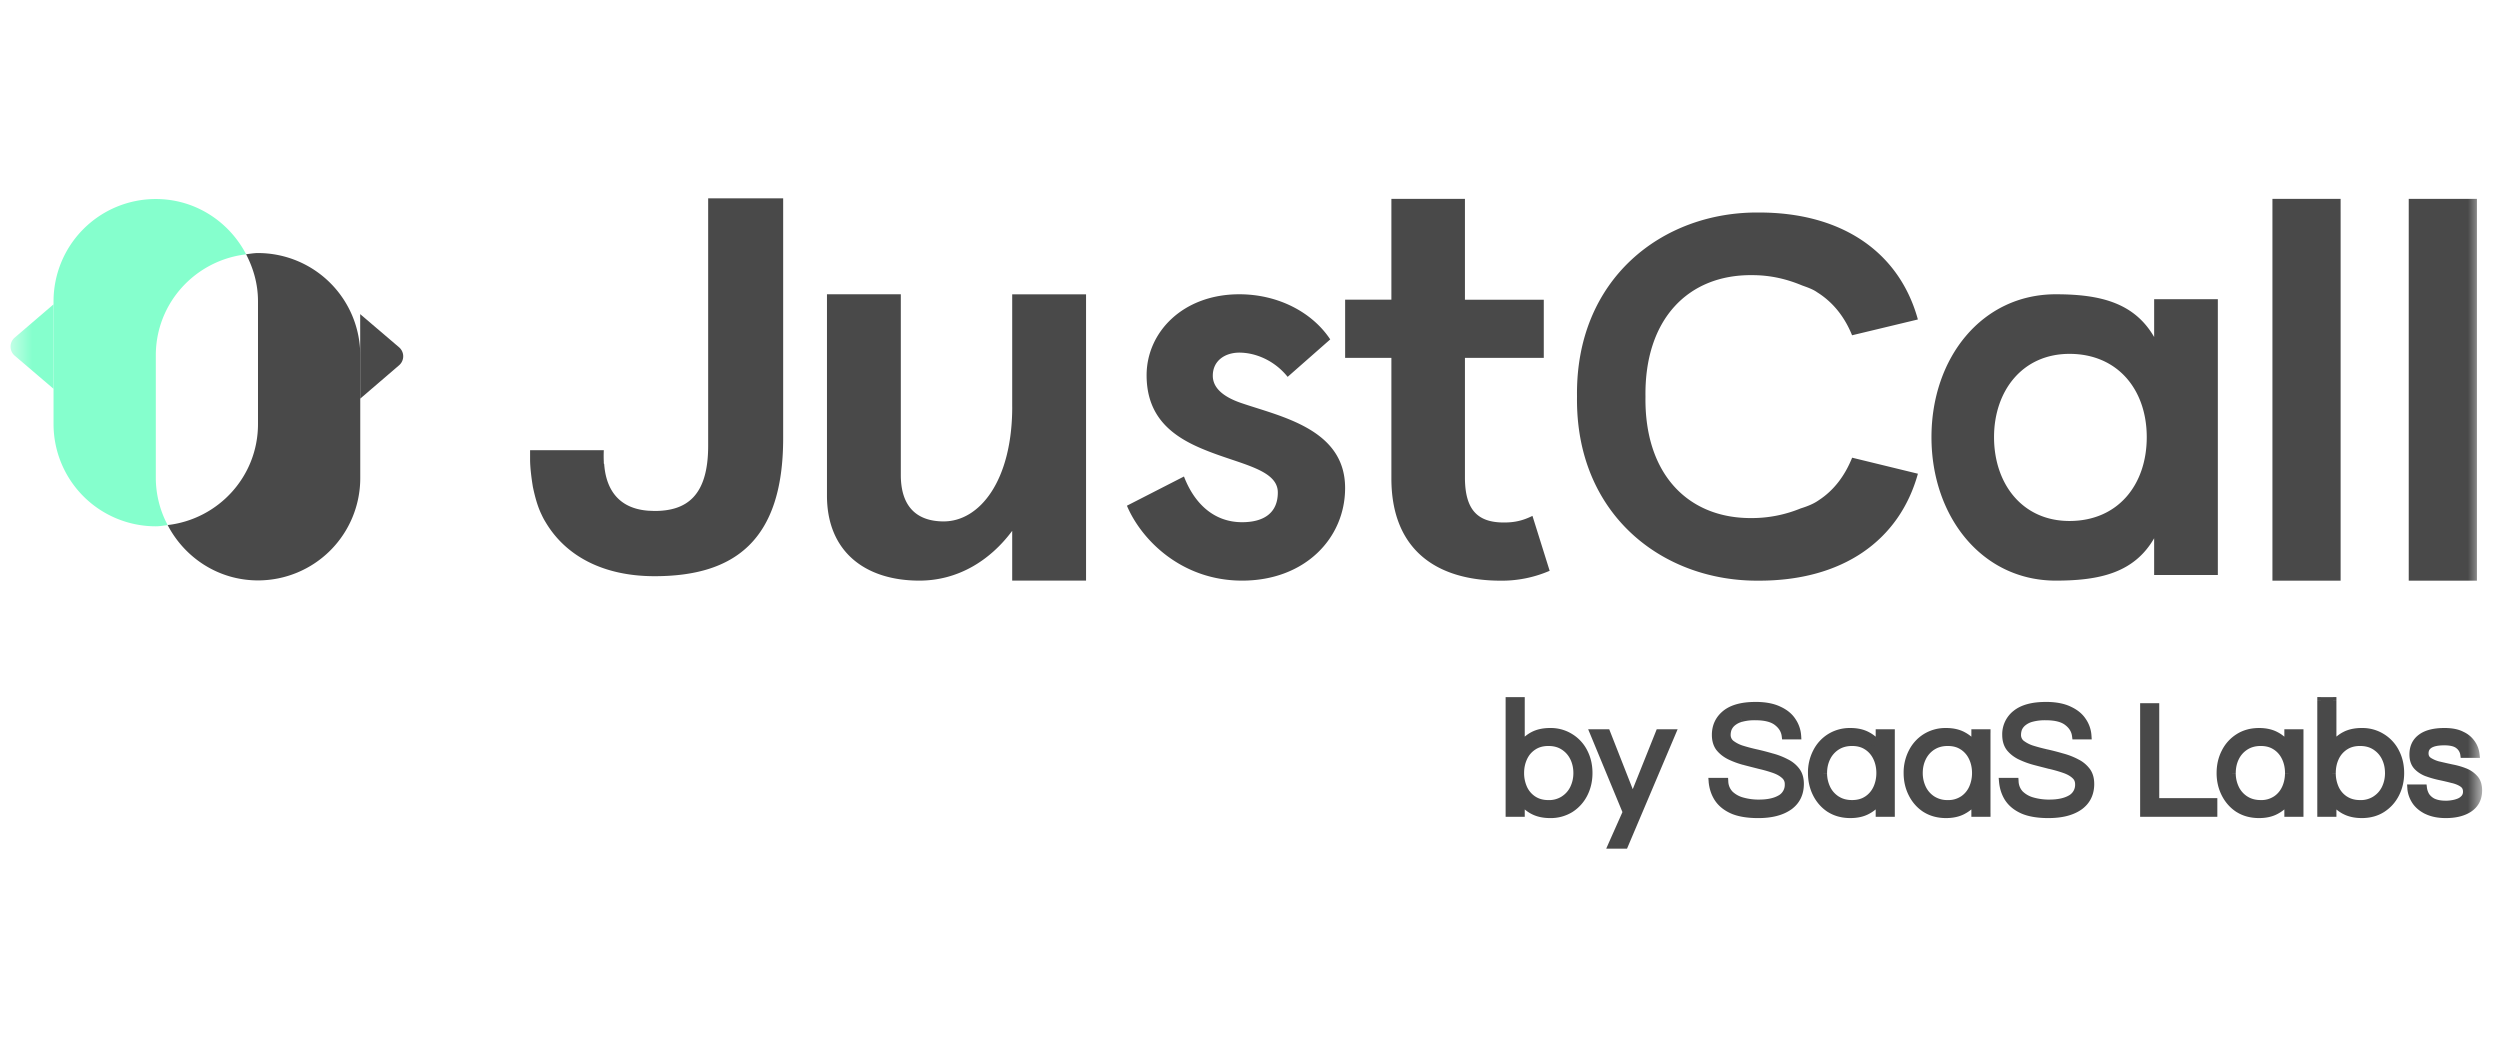
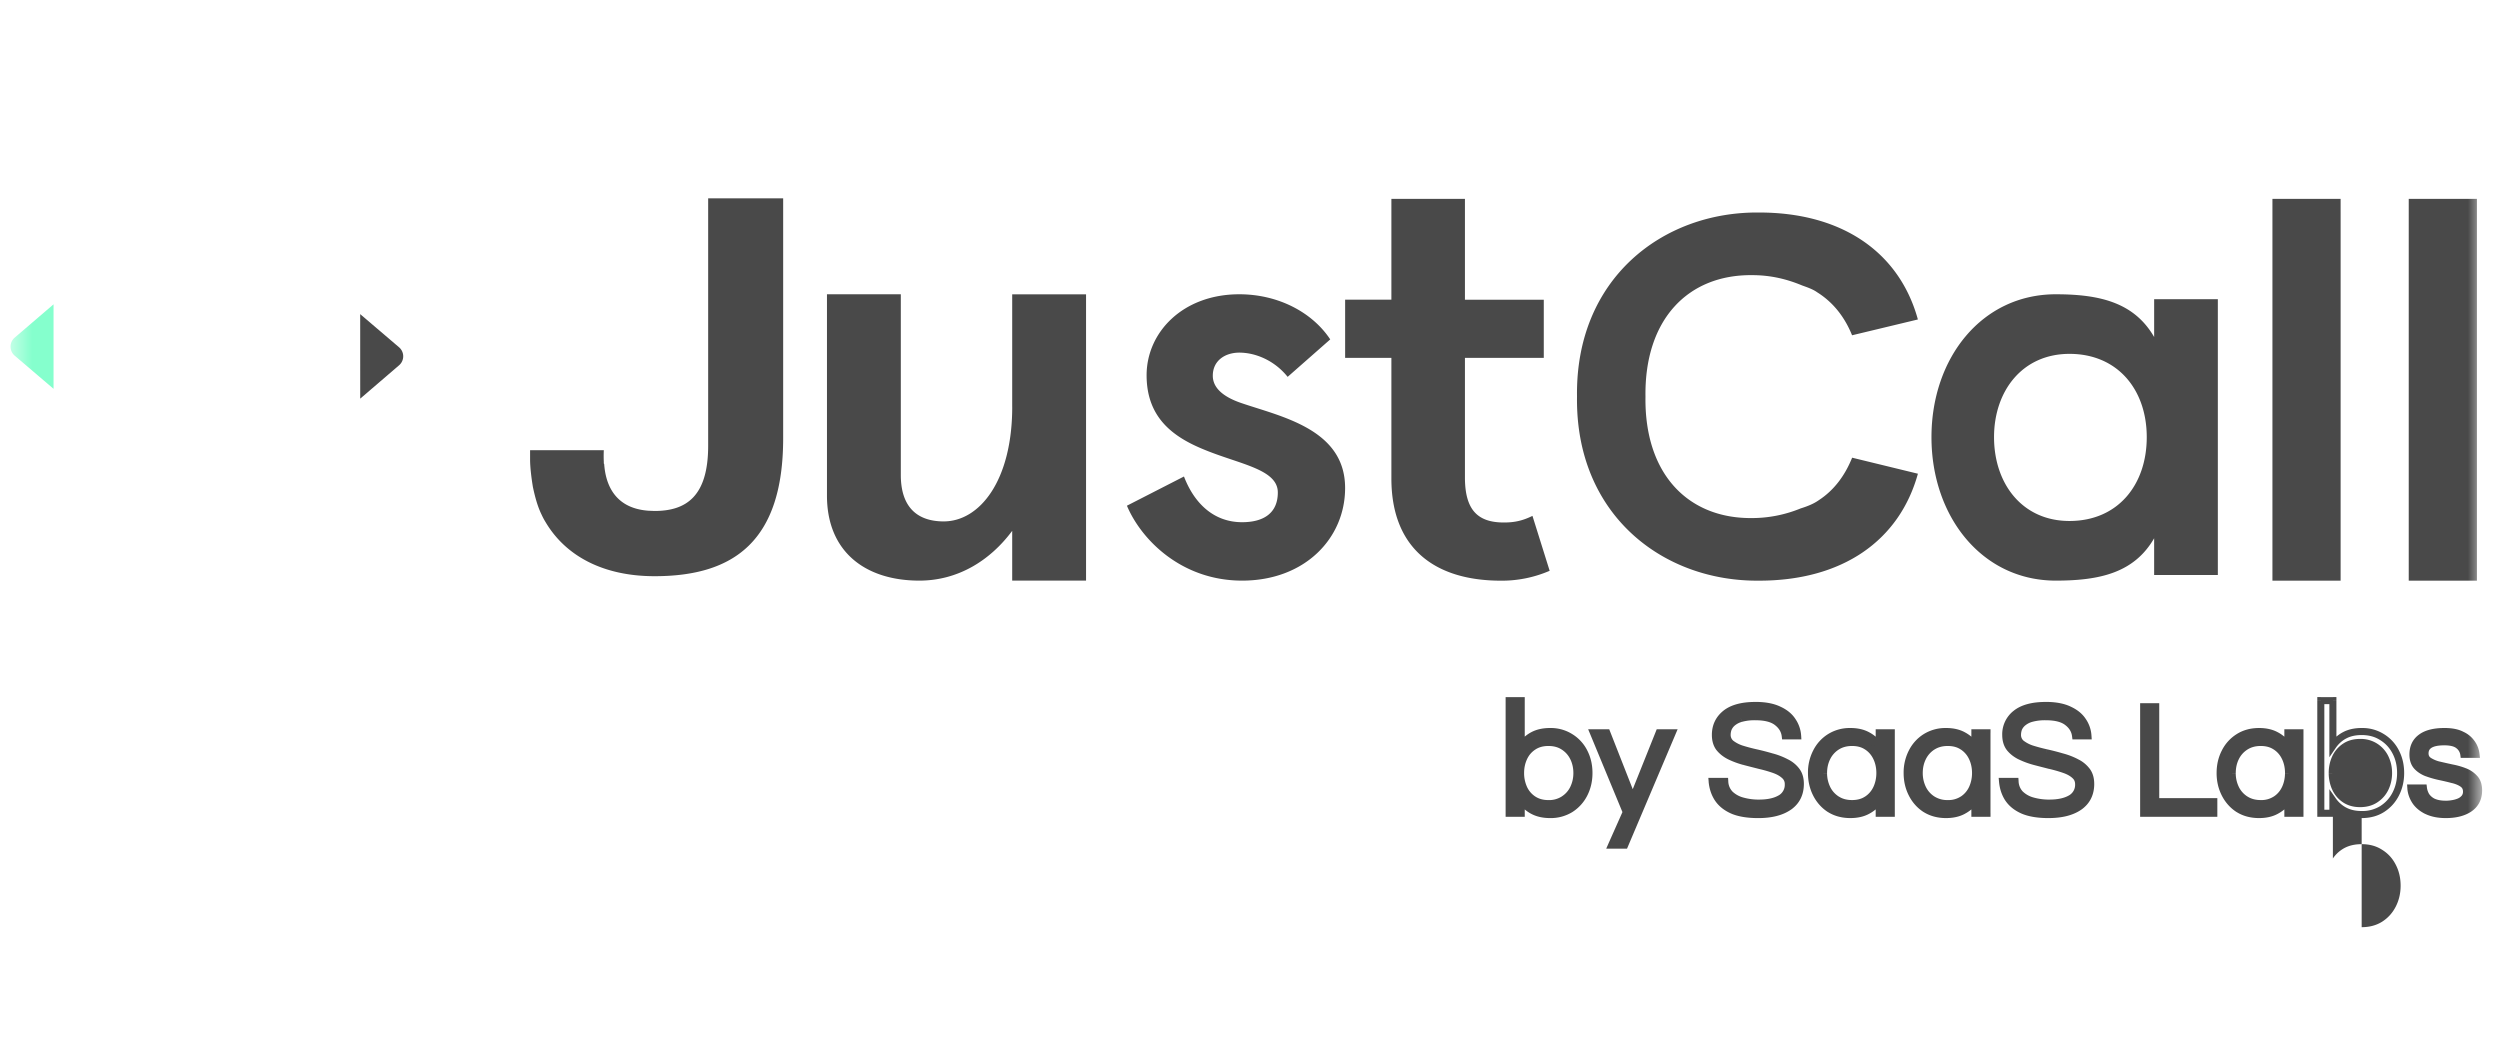
<svg xmlns="http://www.w3.org/2000/svg" fill="none" viewBox="0 0 117 49" class="customer-logo">
  <title>Just Call logo</title>
  <g class="justcall" clip-path="url(#a)">
    <g class="Clip path group">
      <mask id="b" width="117" height="49" x="0" y="0" class="b" maskUnits="userSpaceOnUse" style="mask-type:luminance">
        <g class="clip0_52">
          <path fill="#fff" d="M116.163.5H.495v48h115.668V.5Z" class="logo-fill" />
        </g>
      </mask>
      <g class="Group" mask="url(#b)">
        <path fill="#85FFCD" d="m2.506 14.242-1.82 1.56a.556.556 0 0 0 0 .842l1.82 1.553" class="logo-fill" />
        <path fill="#494949" d="m16.858 18.657 1.819-1.562a.554.554 0 0 0 0-.841l-1.82-1.553" class="logo-fill" />
-         <path fill="#494949" d="M12.074 11.843c-.192 0-.372.035-.558.055.345.662.558 1.4.558 2.197v5.751c0 2.451-1.85 4.45-4.228 4.727.797 1.533 2.383 2.59 4.228 2.59a4.786 4.786 0 0 0 4.786-4.783v-5.752a4.787 4.787 0 0 0-4.786-4.785Z" class="logo-fill" />
-         <path fill="#85FFCD" d="M7.292 22.382V16.63c0-2.45 1.85-4.45 4.228-4.727-.797-1.532-2.383-2.589-4.228-2.589a4.786 4.786 0 0 0-4.786 4.783v5.751a4.784 4.784 0 0 0 4.786 4.783c.19 0 .372-.035.555-.056a4.73 4.73 0 0 1-.555-2.193Z" class="logo-fill" />
-         <path fill="#494949" d="M33.142 9.283v11.58c0 2.365-1.025 3.05-2.51 3.05l-.292-.012c-1.68-.124-2.008-1.387-2.064-2.181-.003-.015-.015-.018-.018-.033v-.077c-.014-.31 0-.54 0-.54h-3.45v.481c.005.319.052.759.132 1.243.098.46.216.904.407 1.293.056.124.12.242.19.355.947 1.594 2.713 2.524 5.098 2.524 3.723 0 6.017-1.653 6.017-6.454V9.283h-3.51Zm14.23 9.754c0 3.48-1.536 5.365-3.207 5.365-1.172 0-2.007-.602-2.007-2.174v-8.456h-3.456v9.423c0 2.643 1.812 3.978 4.322 3.978 1.812 0 3.316-.942 4.347-2.33v2.33h3.456V13.775h-3.456v5.262Zm10.682-.188c-.808-.283-1.295-.696-1.295-1.264 0-.723.593-1.082 1.24-1.082.754 0 1.641.359 2.263 1.134l1.993-1.753c-.834-1.261-2.426-2.112-4.257-2.112-2.639 0-4.337 1.777-4.337 3.789 0 2.01 1.267 2.91 2.748 3.503 1.642.671 3.393.902 3.393 1.984 0 .95-.645 1.391-1.672 1.391-1.32 0-2.237-.875-2.72-2.139l-2.67 1.367c.673 1.599 2.56 3.506 5.39 3.506 2.937 0 4.821-1.983 4.821-4.329.006-2.783-3.04-3.351-4.897-3.995Zm12.335 5.604c-1.166 0-1.83-.513-1.83-2.106v-5.6h3.69v-2.721h-3.69V9.307h-3.442v4.719h-2.165v2.722h2.165v5.65c0 3.21 1.97 4.778 5.132 4.778a5.641 5.641 0 0 0 2.275-.463l-.805-2.57c-.47.233-.86.31-1.33.31Zm11.615-11.576c.896 0 1.653.198 2.34.484.245.088.5.175.7.318.756.473 1.291 1.167 1.633 2.012l3.08-.74c-.868-3.153-3.554-5.005-7.424-5.005-4.526-.05-8.607 3.103-8.529 8.613-.078 5.512 4.003 8.665 8.53 8.616 3.87 0 6.552-1.855 7.424-5.005l-3.078-.75c-.333.825-.835 1.517-1.562 1.99-.24.171-.538.288-.847.384-.72.296-1.491.45-2.27.452-2.986.032-5.047-2.047-4.993-5.684-.05-3.638 2.01-5.717 4.996-5.685Zm14.847 11.505c-2.207 0-3.53-1.739-3.53-3.924 0-2.159 1.323-3.897 3.53-3.897 2.262 0 3.617 1.683 3.617 3.897 0 2.237-1.355 3.924-3.617 3.924Zm3.963-8.61c-.93-1.607-2.528-2-4.603-2-3.458 0-5.818 2.974-5.818 6.689 0 3.71 2.36 6.712 5.818 6.712 2.075 0 3.673-.374 4.603-1.982v1.718h2.981V14.003h-2.981v1.769Zm8.727-6.465h-3.191v17.869h3.191V9.307Zm6.379 0h-3.191v17.869h3.191V9.307ZM72.54 38.121c-.31 0-.58-.06-.804-.181a1.563 1.563 0 0 1-.543-.482v.603h-.564V32.79h.564v2.116c.14-.206.32-.37.543-.49.225-.12.494-.18.805-.18.367 0 .686.087.956.263.276.17.49.404.64.7.15.291.226.618.226.98 0 .356-.075.682-.226.978-.15.296-.364.532-.64.708-.27.17-.59.256-.956.256Zm-.074-.512a1.26 1.26 0 0 0 1.175-.715c.105-.221.158-.46.158-.716 0-.26-.053-.5-.158-.715a1.26 1.26 0 0 0-1.174-.715 1.25 1.25 0 0 0-.71.195c-.195.13-.343.304-.443.52-.1.216-.15.454-.15.715 0 .256.05.495.15.715.1.216.248.39.444.52s.43.196.708.196Zm2.959 1.942.685-1.543-1.536-3.712h.624l1.213 3.087 1.235-3.087h.617l-2.228 5.255h-.61Zm6.859-1.43c-.492 0-.891-.066-1.197-.196a1.555 1.555 0 0 1-.693-.557 1.726 1.726 0 0 1-.264-.798h.588a.894.894 0 0 0 .24.587c.146.145.336.254.573.324.24.07.504.105.79.105.422 0 .755-.073 1-.218a.73.73 0 0 0 .37-.663.523.523 0 0 0-.188-.421 1.382 1.382 0 0 0-.49-.272 6.218 6.218 0 0 0-.662-.188c-.24-.06-.484-.123-.73-.188a3.756 3.756 0 0 1-.67-.248 1.454 1.454 0 0 1-.49-.384.991.991 0 0 1-.18-.61c0-.407.155-.738.467-.994.316-.256.785-.384 1.407-.384.442 0 .806.068 1.092.203.286.13.5.304.64.52.146.215.226.449.242.7h-.58a.921.921 0 0 0-.377-.633c-.22-.175-.56-.263-1.017-.263-.28 0-.51.027-.684.083-.15.04-.29.116-.407.218a.707.707 0 0 0-.188.271.886.886 0 0 0-.046.271c0 .166.06.301.18.407.127.1.29.185.49.256.206.065.432.125.678.18.246.056.49.118.73.189.246.065.47.15.67.256.206.1.37.23.49.391.126.16.188.367.188.618 0 .461-.175.818-.527 1.069-.351.246-.833.369-1.445.369Zm4.316 0a1.8 1.8 0 0 1-.964-.256 1.8 1.8 0 0 1-.633-.708 2.136 2.136 0 0 1-.226-.979c0-.361.076-.688.226-.979a1.736 1.736 0 0 1 1.597-.963c.31 0 .577.06.798.18.226.12.409.284.55.49v-.61h.564v3.765h-.564v-.603c-.141.2-.324.362-.55.482a1.65 1.65 0 0 1-.798.181Zm.075-.512c.28 0 .517-.066.708-.196a1.24 1.24 0 0 0 .444-.52c.1-.22.15-.459.15-.715 0-.26-.05-.5-.15-.715-.1-.216-.248-.39-.444-.52-.19-.13-.427-.195-.708-.195a1.29 1.29 0 0 0-.716.195c-.2.13-.353.304-.46.52a1.604 1.604 0 0 0-.157.715c0 .256.053.495.158.715.106.216.26.39.46.52s.439.196.715.196Zm4.402.512a1.8 1.8 0 0 1-.963-.256 1.8 1.8 0 0 1-.633-.708 2.127 2.127 0 0 1-.225-.979c0-.361.075-.688.225-.979.15-.296.362-.53.633-.7a1.76 1.76 0 0 1 .963-.263c.312 0 .578.06.8.18.225.12.408.284.548.49v-.61h.565v3.765h-.565v-.603c-.14.2-.323.362-.55.482-.22.12-.486.181-.798.181Zm.076-.512c.28 0 .517-.066.707-.196.196-.13.345-.304.445-.52.1-.22.15-.459.15-.715 0-.26-.05-.5-.15-.715-.1-.216-.25-.39-.445-.52a1.222 1.222 0 0 0-.707-.195c-.276 0-.514.065-.715.195-.201.13-.354.304-.46.52a1.602 1.602 0 0 0-.158.715c0 .256.053.495.159.715.105.216.258.39.459.52.2.13.44.196.715.196Zm4.72.512c-.493 0-.892-.066-1.2-.196a1.554 1.554 0 0 1-.691-.557 1.734 1.734 0 0 1-.264-.798h.587a.899.899 0 0 0 .242.587c.145.145.336.254.572.324.24.07.504.105.79.105.422 0 .756-.073 1.002-.218a.729.729 0 0 0 .369-.663.524.524 0 0 0-.188-.421 1.399 1.399 0 0 0-.49-.272 6.2 6.2 0 0 0-.662-.188c-.244-.06-.487-.123-.73-.188a3.756 3.756 0 0 1-.67-.248 1.445 1.445 0 0 1-.49-.384.986.986 0 0 1-.181-.61c0-.407.156-.738.467-.994.316-.256.785-.384 1.408-.384.442 0 .805.068 1.092.203.286.13.499.304.64.52.145.215.225.449.24.7h-.58a.919.919 0 0 0-.376-.633c-.22-.175-.56-.263-1.016-.263-.281 0-.51.027-.686.083-.15.041-.289.116-.406.218a.723.723 0 0 0-.188.271.905.905 0 0 0-.045.271c0 .166.06.301.18.407.126.1.29.185.49.256.206.065.43.125.677.18.246.056.49.118.73.189.247.065.47.15.67.256.207.1.37.23.49.391.126.16.189.367.189.618 0 .461-.176.818-.528 1.069-.351.246-.832.369-1.444.369Zm4.45-.06v-4.985h.564v4.442h2.718v.543h-3.282Zm5.402.06a1.8 1.8 0 0 1-.964-.256 1.798 1.798 0 0 1-.633-.708 2.132 2.132 0 0 1-.226-.979c0-.361.076-.688.226-.979.151-.296.362-.53.633-.7a1.76 1.76 0 0 1 .964-.263c.311 0 .577.06.798.18.226.12.409.284.55.49v-.61h.564v3.765h-.564v-.603c-.141.2-.324.362-.55.482a1.65 1.65 0 0 1-.798.181Zm.075-.512c.281 0 .517-.066.708-.196.194-.128.348-.308.444-.52.1-.22.151-.459.151-.715 0-.26-.051-.5-.151-.715a1.245 1.245 0 0 0-.444-.52 1.228 1.228 0 0 0-.708-.195 1.289 1.289 0 0 0-.716.195c-.2.13-.353.304-.459.52a1.608 1.608 0 0 0-.158.715c0 .256.053.495.158.715.106.216.259.39.459.52.201.13.44.196.716.196Zm4.726.512c-.311 0-.579-.06-.805-.181a1.557 1.557 0 0 1-.542-.482v.603h-.565V32.79h.565v2.116c.14-.206.321-.37.542-.49.226-.12.494-.18.805-.18.367 0 .686.087.957.263.276.17.489.404.639.7.151.291.227.618.227.98 0 .356-.076.682-.227.978-.15.296-.363.532-.639.708-.271.17-.59.256-.957.256Zm-.075-.512a1.262 1.262 0 0 0 1.175-.715c.105-.221.158-.46.158-.716 0-.26-.053-.5-.158-.715a1.266 1.266 0 0 0-1.175-.715c-.276 0-.512.065-.708.195a1.248 1.248 0 0 0-.444.52c-.1.216-.15.454-.15.715 0 .256.05.495.15.715.101.216.249.39.444.52.196.13.432.196.708.196Zm4.011.512c-.346 0-.64-.058-.881-.173a1.364 1.364 0 0 1-.542-.452 1.267 1.267 0 0 1-.211-.618h.587a.94.94 0 0 0 .129.37c.075.115.188.21.339.285.15.07.346.106.587.106.075 0 .168-.008.278-.023.111-.015.216-.042.317-.083.105-.04.193-.1.263-.18a.457.457 0 0 0 .106-.309.412.412 0 0 0-.181-.361 1.339 1.339 0 0 0-.467-.196c-.191-.05-.394-.098-.61-.143a4.369 4.369 0 0 1-.602-.173 1.241 1.241 0 0 1-.467-.31c-.121-.135-.181-.318-.181-.549 0-.341.123-.605.369-.79.251-.191.62-.286 1.107-.286.331 0 .6.052.806.158a1.135 1.135 0 0 1 .67.911h-.573a.629.629 0 0 0-.24-.414c-.136-.116-.362-.174-.678-.174-.597 0-.896.181-.896.543 0 .15.06.266.181.346.12.08.276.146.466.196.191.045.392.09.603.135.216.04.419.098.609.173.192.076.347.184.468.324.12.136.18.321.18.557 0 .367-.141.648-.421.844-.276.19-.648.286-1.115.286Z" class="logo-fill" />
+         <path fill="#494949" d="M33.142 9.283v11.58c0 2.365-1.025 3.05-2.51 3.05l-.292-.012c-1.68-.124-2.008-1.387-2.064-2.181-.003-.015-.015-.018-.018-.033v-.077c-.014-.31 0-.54 0-.54h-3.45v.481c.005.319.052.759.132 1.243.098.46.216.904.407 1.293.056.124.12.242.19.355.947 1.594 2.713 2.524 5.098 2.524 3.723 0 6.017-1.653 6.017-6.454V9.283h-3.51Zm14.23 9.754c0 3.48-1.536 5.365-3.207 5.365-1.172 0-2.007-.602-2.007-2.174v-8.456h-3.456v9.423c0 2.643 1.812 3.978 4.322 3.978 1.812 0 3.316-.942 4.347-2.33v2.33h3.456V13.775h-3.456v5.262Zm10.682-.188c-.808-.283-1.295-.696-1.295-1.264 0-.723.593-1.082 1.24-1.082.754 0 1.641.359 2.263 1.134l1.993-1.753c-.834-1.261-2.426-2.112-4.257-2.112-2.639 0-4.337 1.777-4.337 3.789 0 2.01 1.267 2.91 2.748 3.503 1.642.671 3.393.902 3.393 1.984 0 .95-.645 1.391-1.672 1.391-1.32 0-2.237-.875-2.72-2.139l-2.67 1.367c.673 1.599 2.56 3.506 5.39 3.506 2.937 0 4.821-1.983 4.821-4.329.006-2.783-3.04-3.351-4.897-3.995Zm12.335 5.604c-1.166 0-1.83-.513-1.83-2.106v-5.6h3.69v-2.721h-3.69V9.307h-3.442v4.719h-2.165v2.722h2.165v5.65c0 3.21 1.97 4.778 5.132 4.778a5.641 5.641 0 0 0 2.275-.463l-.805-2.57c-.47.233-.86.31-1.33.31Zm11.615-11.576c.896 0 1.653.198 2.34.484.245.088.5.175.7.318.756.473 1.291 1.167 1.633 2.012l3.08-.74c-.868-3.153-3.554-5.005-7.424-5.005-4.526-.05-8.607 3.103-8.529 8.613-.078 5.512 4.003 8.665 8.53 8.616 3.87 0 6.552-1.855 7.424-5.005l-3.078-.75c-.333.825-.835 1.517-1.562 1.99-.24.171-.538.288-.847.384-.72.296-1.491.45-2.27.452-2.986.032-5.047-2.047-4.993-5.684-.05-3.638 2.01-5.717 4.996-5.685Zm14.847 11.505c-2.207 0-3.53-1.739-3.53-3.924 0-2.159 1.323-3.897 3.53-3.897 2.262 0 3.617 1.683 3.617 3.897 0 2.237-1.355 3.924-3.617 3.924Zm3.963-8.61c-.93-1.607-2.528-2-4.603-2-3.458 0-5.818 2.974-5.818 6.689 0 3.71 2.36 6.712 5.818 6.712 2.075 0 3.673-.374 4.603-1.982v1.718h2.981V14.003h-2.981v1.769Zm8.727-6.465h-3.191v17.869h3.191V9.307Zm6.379 0h-3.191v17.869h3.191V9.307ZM72.54 38.121c-.31 0-.58-.06-.804-.181a1.563 1.563 0 0 1-.543-.482v.603h-.564V32.79h.564v2.116c.14-.206.32-.37.543-.49.225-.12.494-.18.805-.18.367 0 .686.087.956.263.276.17.49.404.64.7.15.291.226.618.226.98 0 .356-.075.682-.226.978-.15.296-.364.532-.64.708-.27.17-.59.256-.956.256Zm-.074-.512a1.26 1.26 0 0 0 1.175-.715c.105-.221.158-.46.158-.716 0-.26-.053-.5-.158-.715a1.26 1.26 0 0 0-1.174-.715 1.25 1.25 0 0 0-.71.195c-.195.13-.343.304-.443.52-.1.216-.15.454-.15.715 0 .256.05.495.15.715.1.216.248.39.444.52s.43.196.708.196Zm2.959 1.942.685-1.543-1.536-3.712h.624l1.213 3.087 1.235-3.087h.617l-2.228 5.255h-.61Zm6.859-1.43c-.492 0-.891-.066-1.197-.196a1.555 1.555 0 0 1-.693-.557 1.726 1.726 0 0 1-.264-.798h.588a.894.894 0 0 0 .24.587c.146.145.336.254.573.324.24.07.504.105.79.105.422 0 .755-.073 1-.218a.73.73 0 0 0 .37-.663.523.523 0 0 0-.188-.421 1.382 1.382 0 0 0-.49-.272 6.218 6.218 0 0 0-.662-.188c-.24-.06-.484-.123-.73-.188a3.756 3.756 0 0 1-.67-.248 1.454 1.454 0 0 1-.49-.384.991.991 0 0 1-.18-.61c0-.407.155-.738.467-.994.316-.256.785-.384 1.407-.384.442 0 .806.068 1.092.203.286.13.5.304.64.52.146.215.226.449.242.7h-.58a.921.921 0 0 0-.377-.633c-.22-.175-.56-.263-1.017-.263-.28 0-.51.027-.684.083-.15.04-.29.116-.407.218a.707.707 0 0 0-.188.271.886.886 0 0 0-.046.271c0 .166.06.301.18.407.127.1.29.185.49.256.206.065.432.125.678.18.246.056.49.118.73.189.246.065.47.15.67.256.206.1.37.23.49.391.126.16.188.367.188.618 0 .461-.175.818-.527 1.069-.351.246-.833.369-1.445.369Zm4.316 0a1.8 1.8 0 0 1-.964-.256 1.8 1.8 0 0 1-.633-.708 2.136 2.136 0 0 1-.226-.979c0-.361.076-.688.226-.979a1.736 1.736 0 0 1 1.597-.963c.31 0 .577.06.798.18.226.12.409.284.55.49v-.61h.564v3.765h-.564v-.603c-.141.2-.324.362-.55.482a1.65 1.65 0 0 1-.798.181Zm.075-.512c.28 0 .517-.066.708-.196a1.24 1.24 0 0 0 .444-.52c.1-.22.15-.459.15-.715 0-.26-.05-.5-.15-.715-.1-.216-.248-.39-.444-.52-.19-.13-.427-.195-.708-.195a1.29 1.29 0 0 0-.716.195c-.2.13-.353.304-.46.52a1.604 1.604 0 0 0-.157.715c0 .256.053.495.158.715.106.216.26.39.46.52s.439.196.715.196Zm4.402.512a1.8 1.8 0 0 1-.963-.256 1.8 1.8 0 0 1-.633-.708 2.127 2.127 0 0 1-.225-.979c0-.361.075-.688.225-.979.15-.296.362-.53.633-.7a1.76 1.76 0 0 1 .963-.263c.312 0 .578.06.8.18.225.12.408.284.548.49v-.61h.565v3.765h-.565v-.603c-.14.2-.323.362-.55.482-.22.12-.486.181-.798.181Zm.076-.512c.28 0 .517-.066.707-.196.196-.13.345-.304.445-.52.1-.22.15-.459.15-.715 0-.26-.05-.5-.15-.715-.1-.216-.25-.39-.445-.52a1.222 1.222 0 0 0-.707-.195c-.276 0-.514.065-.715.195-.201.13-.354.304-.46.52a1.602 1.602 0 0 0-.158.715c0 .256.053.495.159.715.105.216.258.39.459.52.2.13.44.196.715.196Zm4.72.512c-.493 0-.892-.066-1.2-.196a1.554 1.554 0 0 1-.691-.557 1.734 1.734 0 0 1-.264-.798h.587a.899.899 0 0 0 .242.587c.145.145.336.254.572.324.24.07.504.105.79.105.422 0 .756-.073 1.002-.218a.729.729 0 0 0 .369-.663.524.524 0 0 0-.188-.421 1.399 1.399 0 0 0-.49-.272 6.2 6.2 0 0 0-.662-.188c-.244-.06-.487-.123-.73-.188a3.756 3.756 0 0 1-.67-.248 1.445 1.445 0 0 1-.49-.384.986.986 0 0 1-.181-.61c0-.407.156-.738.467-.994.316-.256.785-.384 1.408-.384.442 0 .805.068 1.092.203.286.13.499.304.64.52.145.215.225.449.24.7h-.58a.919.919 0 0 0-.376-.633c-.22-.175-.56-.263-1.016-.263-.281 0-.51.027-.686.083-.15.041-.289.116-.406.218a.723.723 0 0 0-.188.271.905.905 0 0 0-.045.271c0 .166.06.301.18.407.126.1.29.185.49.256.206.065.43.125.677.18.246.056.49.118.73.189.247.065.47.15.67.256.207.1.37.23.49.391.126.16.189.367.189.618 0 .461-.176.818-.528 1.069-.351.246-.832.369-1.444.369Zm4.45-.06v-4.985h.564v4.442h2.718v.543h-3.282Zm5.402.06a1.8 1.8 0 0 1-.964-.256 1.798 1.798 0 0 1-.633-.708 2.132 2.132 0 0 1-.226-.979c0-.361.076-.688.226-.979.151-.296.362-.53.633-.7a1.76 1.76 0 0 1 .964-.263c.311 0 .577.06.798.18.226.12.409.284.55.49v-.61h.564v3.765h-.564v-.603c-.141.2-.324.362-.55.482a1.65 1.65 0 0 1-.798.181Zm.075-.512c.281 0 .517-.066.708-.196.194-.128.348-.308.444-.52.1-.22.151-.459.151-.715 0-.26-.051-.5-.151-.715a1.245 1.245 0 0 0-.444-.52 1.228 1.228 0 0 0-.708-.195 1.289 1.289 0 0 0-.716.195c-.2.13-.353.304-.459.52a1.608 1.608 0 0 0-.158.715c0 .256.053.495.158.715.106.216.259.39.459.52.201.13.44.196.716.196Zm4.726.512c-.311 0-.579-.06-.805-.181a1.557 1.557 0 0 1-.542-.482v.603h-.565h.565v2.116c.14-.206.321-.37.542-.49.226-.12.494-.18.805-.18.367 0 .686.087.957.263.276.17.489.404.639.7.151.291.227.618.227.98 0 .356-.076.682-.227.978-.15.296-.363.532-.639.708-.271.17-.59.256-.957.256Zm-.075-.512a1.262 1.262 0 0 0 1.175-.715c.105-.221.158-.46.158-.716 0-.26-.053-.5-.158-.715a1.266 1.266 0 0 0-1.175-.715c-.276 0-.512.065-.708.195a1.248 1.248 0 0 0-.444.52c-.1.216-.15.454-.15.715 0 .256.05.495.15.715.101.216.249.39.444.52.196.13.432.196.708.196Zm4.011.512c-.346 0-.64-.058-.881-.173a1.364 1.364 0 0 1-.542-.452 1.267 1.267 0 0 1-.211-.618h.587a.94.94 0 0 0 .129.37c.075.115.188.21.339.285.15.07.346.106.587.106.075 0 .168-.008.278-.023.111-.015.216-.042.317-.083.105-.04.193-.1.263-.18a.457.457 0 0 0 .106-.309.412.412 0 0 0-.181-.361 1.339 1.339 0 0 0-.467-.196c-.191-.05-.394-.098-.61-.143a4.369 4.369 0 0 1-.602-.173 1.241 1.241 0 0 1-.467-.31c-.121-.135-.181-.318-.181-.549 0-.341.123-.605.369-.79.251-.191.62-.286 1.107-.286.331 0 .6.052.806.158a1.135 1.135 0 0 1 .67.911h-.573a.629.629 0 0 0-.24-.414c-.136-.116-.362-.174-.678-.174-.597 0-.896.181-.896.543 0 .15.06.266.181.346.12.08.276.146.466.196.191.045.392.09.603.135.216.04.419.098.609.173.192.076.347.184.468.324.12.136.18.321.18.557 0 .367-.141.648-.421.844-.276.19-.648.286-1.115.286Z" class="logo-fill" />
        <path fill="#494949" d="m71.736 37.94-.08.145h.002l.078-.145Zm-.543-.482.136-.095-.3-.43v.525h.164Zm0 .603v.165h.165v-.165h-.165Zm-.564 0h-.166v.165h.166v-.165Zm0-5.271v-.165h-.166v.165h.166Zm.564 0h.165v-.165h-.165v.165Zm0 2.116h-.165v.535l.302-.442-.137-.093Zm.543-.49-.078-.146-.002.001.08.145Zm1.76.083-.09.139.004.002.087-.141Zm-.315 2.914-.09-.139-.002.002.092.137Zm0-2.47-.092.138h.002l.09-.138Zm-.64 3.013c-.29 0-.53-.056-.727-.162l-.156.291c.254.136.55.201.883.201v-.33Zm-.727-.162a1.402 1.402 0 0 1-.485-.431l-.271.19c.156.222.356.4.598.532l.158-.291Zm-.785-.336-.001.603h.33v-.603h-.33Zm.164.437h-.564v.331h.564v-.331Zm-.4.166V32.79h-.33v5.27l.33.001Zm-.164-5.106h.564v-.33h-.564v.33Zm.4-.165-.001 2.116h.33V32.79h-.33Zm.3 2.209c.128-.184.287-.33.485-.438l-.158-.29c-.24.13-.446.315-.6.541l.274.187Zm.485-.438c.197-.105.437-.16.727-.16v-.33c-.332 0-.63.063-.883.199l.156.291Zm.727-.16c.34 0 .626.08.866.237l.18-.278a1.884 1.884 0 0 0-1.046-.289v.33Zm.869.239c.25.154.442.364.58.634l.295-.15c-.158-.315-.4-.58-.7-.765l-.175.281Zm.58.635c.138.266.208.565.208.903h.33c0-.385-.08-.738-.244-1.055l-.293.152Zm.208.903c0 .333-.07.633-.208.904l.295.15c.163-.321.243-.673.243-1.054h-.33Zm-.208.904c-.137.27-.33.484-.581.643l.176.28c.3-.19.541-.457.7-.773l-.295-.15Zm-.581.643a1.592 1.592 0 0 1-.868.231v.33c.368.008.73-.09 1.044-.281l-.176-.28Zm-.943.05c.307 0 .58-.073.807-.224l-.184-.275a1.096 1.096 0 0 1-.623.168v.331Zm.805-.223c.226-.147.4-.343.518-.586l-.297-.145c-.092.189-.226.34-.401.453l.18.278Zm.519-.587c.116-.244.174-.507.174-.787h-.33c0 .233-.048.447-.143.644l.299.143Zm.174-.787a1.78 1.78 0 0 0-.175-.788l-.297.145c.093.192.142.405.142.643h.33Zm-.175-.788a1.44 1.44 0 0 0-.518-.585l-.18.276c.175.114.309.265.4.454l.298-.145Zm-.516-.584a1.426 1.426 0 0 0-.807-.224v.33c.254 0 .46.06.623.169l.184-.275Zm-.807-.224a1.41 1.41 0 0 0-.8.224l.184.275c.164-.11.366-.169.616-.169v-.33Zm-.8.224a1.41 1.41 0 0 0-.502.587l.3.14c.087-.19.215-.339.386-.452l-.184-.275Zm-.502.587a1.84 1.84 0 0 0-.166.785h.33c0-.24.047-.453.136-.645l-.3-.14Zm-.166.785c0 .279.056.54.166.784l.3-.137a1.545 1.545 0 0 1-.136-.647h-.33Zm.166.784c.113.243.28.441.503.589l.183-.275a1.077 1.077 0 0 1-.387-.452l-.3.14v-.002Zm.503.589c.227.151.496.223.8.223l-.001-.33c-.25 0-.452-.06-.616-.168l-.183.275Zm3.758 2-.152-.067-.102.233h.254v-.166Zm.685-1.543.15.067.03-.065-.027-.065-.153.063Zm-1.536-3.712v-.165h-.248l.095.228.153-.063Zm.624 0 .155-.06-.041-.105h-.114v.165Zm1.213 3.087-.154.06.153.389.154-.388-.153-.061Zm1.235-3.087v-.165h-.112l-.041.103.153.062Zm.617 0 .152.064.098-.23h-.25v.166Zm-2.228 5.255v.166h.11l.042-.101-.152-.065Zm-.46.067.686-1.543-.302-.134-.686 1.543.302.134Zm.688-1.673-1.536-3.712-.306.126 1.536 3.712.306-.126Zm-1.69-3.484h.625v-.33h-.624l-.001.33Zm.472-.105 1.212 3.087.308-.12-1.212-3.087-.308.12Zm1.519 3.088 1.235-3.087-.306-.123-1.236 3.088.307.122Zm1.08-2.983h.619v-.331l-.617.001-.001.33Zm.467-.23-2.23 5.256.306.129 2.228-5.256-.304-.129Zm-2.076 5.155h-.61v.331h.61v-.331Zm5.052-1.461-.067.151v.001l.067-.152Zm-.693-.557-.14.089.002.002.138-.091Zm-.264-.798v-.166h-.18l.015.18.165-.014Zm.588 0 .165-.01-.01-.156h-.155v.166Zm.24.587-.118.115v.002l.118-.117Zm2.364.21.085.143.002-.001-.087-.142Zm.18-1.083-.111.121.006.005.106-.126Zm-.488-.272-.055.156.002.001.053-.157Zm-.663-.188-.04.16.003.001.037-.161Zm-1.89-.82-.132.099.004.004.128-.103Zm2.787-1.784-.071.148.002.002.069-.15Zm.64.519-.14.09.003.002.137-.092Zm.24.7v.165h.176l-.01-.175-.166.01Zm-.58 0-.163.02.017.145h.147l-.001-.165Zm-.376-.633-.103.13.002.001.1-.131Zm-2.296.31-.155-.058-.003.007.158.051Zm.135.677-.11.124.007.005.103-.129Zm.49.256-.055.156.004.001.05-.157Zm1.407.369-.046.158.004.002.042-.16Zm.67.256-.076.146.004.002.072-.148Zm.49.391-.132.1.002.002.13-.102Zm-.34 1.687.096.135h.002l-.098-.135Zm-1.444.204c-.48 0-.855-.064-1.133-.183l-.13.304c.335.142.758.21 1.263.21v-.331Zm-1.13-.182c-.283-.125-.487-.292-.622-.497l-.276.182c.176.267.434.471.764.617l.134-.302Zm-.62-.495a1.562 1.562 0 0 1-.24-.723l-.33.028c.028.32.123.613.29.873l.28-.178Zm-.404-.544h.588v-.331h-.588v.331Zm.423-.155c.017.274.11.509.287.692l.238-.23a.722.722 0 0 1-.195-.482l-.33.02Zm.288.694c.18.173.4.299.642.365l.095-.317a1.161 1.161 0 0 1-.503-.282l-.234.234Zm.642.365a3 3 0 0 0 .838.113v-.331a2.64 2.64 0 0 1-.743-.099l-.095.317Zm.838.113c.438 0 .805-.076 1.086-.242l-.17-.284c-.21.124-.511.195-.916.195v.331Zm1.088-.243a.894.894 0 0 0 .448-.804h-.33a.566.566 0 0 1-.29.522l.172.282Zm.448-.804a.687.687 0 0 0-.247-.548l-.213.253a.359.359 0 0 1 .13.295h.33Zm-.242-.543a1.534 1.534 0 0 0-.548-.306l-.106.313c.19.065.33.146.43.236l.224-.243Zm-.546-.306a6.36 6.36 0 0 0-.68-.193l-.075.322c.237.054.45.116.645.183l.11-.312Zm-.677-.192c-.24-.06-.483-.123-.73-.188l-.084.32c.247.065.492.127.733.188l.08-.32Zm-.73-.188a3.585 3.585 0 0 1-.64-.237l-.145.297c.216.105.45.192.7.26l.086-.32Zm-.637-.236a1.283 1.283 0 0 1-.435-.34l-.257.207c.142.176.325.32.544.429l.148-.296Zm-.431-.336a.825.825 0 0 1-.148-.51h-.33c0 .273.067.514.213.709l.265-.199Zm-.148-.51c0-.358.134-.642.407-.867l-.21-.256c-.35.288-.527.667-.527 1.123h.33Zm.406-.866c.274-.222.7-.347 1.303-.347v-.33c-.64 0-1.154.13-1.512.42l.209.257Zm1.303-.347c.427 0 .765.065 1.022.187l.14-.299c-.314-.149-.704-.219-1.162-.219v.331Zm1.024.189c.263.12.45.275.57.459l.277-.18c-.161-.248-.4-.44-.71-.58l-.137.301Zm.572.461c.129.192.2.397.213.618l.33-.02a1.552 1.552 0 0 0-.27-.783l-.273.185Zm.378.443h-.58v.33h.579v-.33Zm-.417.145a1.083 1.083 0 0 0-.44-.743l-.201.261c.189.147.289.32.314.522l.327-.04Zm-.437-.742c-.263-.21-.646-.3-1.12-.3v.331c.44 0 .736.086.914.228l.206-.259Zm-1.12-.3c-.29 0-.537.029-.734.091l.1.315a2.18 2.18 0 0 1 .634-.075v-.331Zm-.734.091c-.191.06-.352.143-.47.256l.226.24a.87.87 0 0 1 .343-.18l-.1-.316Zm-.47.256a.877.877 0 0 0-.23.334l.31.114a.562.562 0 0 1 .146-.208l-.226-.24Zm-.233.341a1.084 1.084 0 0 0-.053.321h.33c0-.066.012-.14.038-.221l-.315-.1Zm-.053.321c0 .212.08.393.237.531l.218-.249a.354.354 0 0 1-.125-.282h-.33Zm.243.536c.144.115.325.208.538.283l.11-.312a1.49 1.49 0 0 1-.442-.23l-.206.259Zm.542.284c.212.067.442.129.692.185l.073-.323a8.067 8.067 0 0 1-.665-.177l-.1.315Zm.692.185c.243.054.483.116.72.185l.093-.317a12.334 12.334 0 0 0-.74-.191l-.073.323Zm.724.187c.236.062.447.143.636.242l.153-.293a3.36 3.36 0 0 0-.704-.269l-.085.32Zm.64.244c.186.09.327.207.43.343l.265-.199a1.49 1.49 0 0 0-.55-.44l-.145.296Zm.432.345c.098.125.153.293.153.516h.33c0-.28-.07-.524-.223-.72l-.26.204Zm.153.516c0 .412-.154.717-.458.934l.193.27c.398-.285.595-.694.595-1.204h-.33Zm-.457.933c-.314.22-.758.34-1.35.34v.331c.632 0 1.152-.128 1.54-.4l-.19-.271Zm2.002.249-.09.139.003.001.087-.14Zm1.762-3.449-.08.145.002.001.078-.146Zm.55.49-.137.093.302.442v-.535h-.165Zm0-.61v-.165h-.166v.165h.166Zm.564 0h.165v-.165h-.165v.165Zm0 3.765v.165h.165v-.165h-.165Zm-.564 0h-.166v.165h.166v-.165Zm0-.603h.165v-.524l-.301.43.136.094Zm-.55.482-.078-.146h-.002l.08.146Zm-.015-.527-.092-.137h-.002l.094.137Zm0-2.47-.094.137h.002l.092-.137Zm-.783 3.013c-.34 0-.63-.08-.877-.232l-.174.281c.305.19.658.281 1.05.281v-.33Zm-.874-.23a1.635 1.635 0 0 1-.575-.644l-.295.15c.164.321.394.581.69.772l.18-.278Zm-.575-.644c-.14-.28-.212-.59-.208-.904h-.33c0 .38.08.733.243 1.054l.295-.15Zm-.208-.904c0-.338.07-.637.207-.903l-.293-.152a2.25 2.25 0 0 0-.244 1.055h.33Zm.208-.904c.137-.27.328-.48.573-.635l-.176-.28a1.909 1.909 0 0 0-.692.766l.295.149Zm.573-.635c.247-.157.537-.238.876-.238v-.33a1.92 1.92 0 0 0-1.052.288l.176.28Zm.876-.238c.29 0 .527.056.718.16l.159-.29c-.25-.136-.545-.2-.877-.2v.33Zm.72.161c.203.108.366.254.49.437l.274-.186a1.69 1.69 0 0 0-.608-.543l-.156.292Zm.793.344v-.61h-.331v.61h.33Zm-.165-.445h.564v-.33h-.564v.33Zm.399-.165v3.765h.33v-3.765h-.33Zm.165 3.6h-.564v.33h.564v-.33Zm-.4.165v-.603h-.33v.603h.33Zm-.3-.697a1.378 1.378 0 0 1-.492.43l.156.292c.247-.132.45-.31.607-.533l-.271-.189Zm-.494.43c-.222.113-.47.17-.718.162l-.001.33c.332 0 .627-.064.877-.2l-.158-.292Zm-.643-.019c.307 0 .577-.072.8-.226l-.186-.273c-.157.107-.36.167-.614.167v.332Zm.8-.224a1.42 1.42 0 0 0 .502-.588l-.3-.14a1.074 1.074 0 0 1-.386.453l.184.275Zm.503-.59c.11-.246.167-.513.165-.783h-.33c0 .234-.046.449-.136.647l.3.138v-.002Zm.165-.783c0-.282-.054-.545-.166-.785l-.3.14c.09.191.136.406.136.645h.33Zm-.166-.785a1.41 1.41 0 0 0-.503-.587l-.183.274c.17.113.298.264.386.453l.3-.14Zm-.501-.586a1.386 1.386 0 0 0-.801-.225v.33c.255 0 .457.06.614.168l.187-.273Zm-.801-.225a1.45 1.45 0 0 0-.806.223l.18.277c.17-.11.377-.17.626-.17v-.33Zm-.806.223a1.443 1.443 0 0 0-.517.585l.297.145a1.11 1.11 0 0 1 .4-.453l-.18-.277Zm-.517.585c-.117.24-.175.504-.175.788h.33c0-.238.048-.451.142-.643l-.297-.145Zm-.175.788c0 .28.058.543.174.787l.299-.143a1.47 1.47 0 0 1-.143-.644h-.33Zm.175.788c.118.243.292.439.517.586l.18-.278a1.107 1.107 0 0 1-.4-.453l-.297.145Zm.517.586c.232.15.503.223.806.223v-.332c-.25 0-.455-.058-.625-.169l-.181.278Zm4.245.313-.09.139.003.001.087-.14Zm1.762-3.449-.08.145.002.001.078-.146Zm.55.49-.137.093.302.442v-.535h-.165Zm0-.61v-.165h-.166v.165h.166Zm.564 0h.166v-.165h-.166v.165Zm0 3.765v.165h.166v-.165h-.166Zm-.565 0h-.165v.165h.165v-.165Zm0-.603h.166v-.524l-.3.43.134.094Zm-.565-.045-.091-.137h-.002l.093.137Zm0-2.47-.093.137h.002l.09-.137Zm-1.881 1.95-.15.072v.001l.15-.073Zm1.098 1.063c-.34 0-.63-.08-.876-.232l-.174.281c.306.19.657.281 1.05.281v-.33Zm-.873-.23a1.625 1.625 0 0 1-.575-.644l-.295.15c.163.321.394.581.69.772l.18-.278Zm-.575-.644c-.14-.28-.212-.59-.208-.904h-.331c0 .38.08.733.244 1.054l.295-.15Zm-.208-.904c0-.338.07-.637.207-.903l-.294-.152a2.269 2.269 0 0 0-.244 1.055h.33Zm.208-.904c.137-.27.328-.48.573-.635l-.176-.28a1.909 1.909 0 0 0-.692.766l.295.149Zm.573-.635c.246-.157.537-.238.875-.238v-.33a1.92 1.92 0 0 0-1.051.288l.176.28Zm.875-.238c.29 0 .527.056.719.16l.159-.29c-.25-.136-.545-.2-.878-.2v.33Zm.72.161c.204.108.368.254.492.437l.273-.186a1.684 1.684 0 0 0-.61-.543l-.154.292Zm.794.344v-.61h-.331v.61h.33Zm-.166-.445h.565v-.33h-.564l-.001.33Zm.4-.165v3.765h.33v-3.765h-.33Zm.165 3.6h-.565v.33h.565v-.33Zm-.4.165v-.603h-.33v.603h.33Zm-.3-.698c-.127.18-.296.329-.492.431l.155.292c.249-.132.452-.31.608-.533l-.271-.19Zm-.493.432c-.223.113-.47.17-.72.161v.33c.333 0 .627-.064.878-.2l-.158-.291Zm-.644-.02c.307 0 .578-.072.8-.226l-.186-.273a1.065 1.065 0 0 1-.614.167v.332Zm.8-.224a1.41 1.41 0 0 0 .502-.588l-.3-.14a1.076 1.076 0 0 1-.386.453l.184.275Zm.502-.59a1.88 1.88 0 0 0 .166-.783h-.33c0 .234-.047.449-.137.647l.3.138v-.002Zm.166-.783c0-.282-.055-.545-.166-.785l-.3.14c.09.191.136.406.136.645h.33Zm-.166-.785a1.41 1.41 0 0 0-.502-.587l-.184.274c.17.113.298.264.386.453l.3-.14Zm-.5-.586a1.388 1.388 0 0 0-.802-.225v.33c.255 0 .457.06.614.168l.188-.273Zm-.802-.225a1.45 1.45 0 0 0-.805.223l.18.277c.17-.11.376-.17.625-.17v-.33Zm-.805.223a1.444 1.444 0 0 0-.518.585l.297.145c.089-.185.228-.342.4-.453l-.18-.277Zm-.518.585c-.118.24-.175.504-.175.788h.33c0-.238.048-.451.142-.643l-.297-.145Zm-.175.788c0 .28.057.543.174.787l.299-.143a1.471 1.471 0 0 1-.143-.644h-.33Zm.175.788c.119.243.292.439.518.586l.18-.278a1.107 1.107 0 0 1-.4-.452l-.298.144Zm.518.586c.23.15.502.223.805.223v-.332a1.12 1.12 0 0 1-.625-.169l-.18.278Zm4.326.373-.066.151.002.001.064-.152Zm-.692-.557-.14.089.002.002.138-.091Zm-.264-.798v-.166h-.18l.016.18.164-.014Zm.587 0 .165-.01-.01-.156h-.155v.166Zm.242.587-.12.115.003.002.117-.117Zm2.364.21.084.143.002-.001-.086-.142Zm.18-1.083-.111.121.005.005.107-.126Zm-1.151-.46-.04.16.003.001.037-.161Zm-1.4-.436-.075.148h.002l.073-.148Zm-.49-.384-.132.099.003.004.129-.103Zm2.786-1.784-.071.148.002.002.069-.15Zm.64.519-.14.09.002.002.138-.092Zm.24.7v.165h.176l-.011-.175-.165.01Zm-.58 0-.164.02.018.145h.147v-.165Zm-.376-.633-.103.13.002.001.1-.131Zm-2.296.31-.156-.058-.002.007.158.051Zm.135.677-.108.124.005.005.103-.129Zm.49.256-.055.156.005.001.05-.157Zm1.408.369-.047.158.004.002.043-.16Zm.67.256-.077.146.005.002.072-.148Zm.489.391-.132.1.002.002.13-.102Zm-1.784 1.891c-.48 0-.854-.064-1.132-.183l-.13.304c.334.142.757.21 1.262.21v-.331Zm-1.13-.182c-.283-.125-.487-.292-.622-.497l-.276.182c.176.267.434.471.764.617l.134-.302Zm-.62-.495a1.562 1.562 0 0 1-.24-.723l-.328.028c.028.32.122.613.288.873l.28-.178Zm-.404-.544h.587v-.331h-.587v.331Zm.422-.155c.018.274.109.509.287.692l.238-.23a.73.73 0 0 1-.195-.482l-.33.02Zm.29.694c.168.168.385.289.642.365l.094-.317a1.157 1.157 0 0 1-.502-.282l-.234.234Zm.642.365c.258.075.538.113.838.113v-.331a2.66 2.66 0 0 1-.744-.099l-.094.317Zm.838.113c.438 0 .804-.076 1.085-.242l-.168-.284c-.212.124-.512.195-.917.195v.331Zm1.087-.243a.894.894 0 0 0 .448-.804h-.33a.566.566 0 0 1-.29.522l.172.282Zm.448-.804a.687.687 0 0 0-.247-.548l-.213.253c.086.072.13.164.13.295h.33Zm-.242-.543a1.53 1.53 0 0 0-.547-.306l-.108.313c.19.065.333.146.432.236l.223-.243Zm-.547-.306a6.313 6.313 0 0 0-.68-.193l-.073.322c.235.054.45.117.645.184l.108-.313Zm-.677-.192a52.01 52.01 0 0 1-.727-.188l-.086.32c.247.065.492.128.733.189l.08-.321Zm-.727-.188a3.622 3.622 0 0 1-.64-.237l-.145.297c.216.105.448.192.699.26l.086-.32Zm-.64-.237a1.278 1.278 0 0 1-.433-.339l-.258.207c.142.176.325.32.544.429l.148-.296-.001-.001Zm-.43-.335c-.095-.126-.147-.292-.147-.51h-.331c0 .273.067.514.214.709l.264-.199Zm-.147-.51c0-.358.133-.642.406-.867l-.21-.256a1.395 1.395 0 0 0-.527 1.123h.33Zm.405-.866c.275-.222.7-.347 1.304-.347v-.33c-.641 0-1.154.13-1.512.42l.208.257Zm1.304-.347c.426 0 .764.065 1.02.187l.142-.299c-.315-.149-.705-.219-1.162-.219v.331Zm1.023.189c.264.12.45.275.57.459l.277-.18c-.161-.248-.402-.44-.71-.58l-.137.301Zm.57.461c.128.182.201.396.214.618l.33-.02a1.54 1.54 0 0 0-.268-.783l-.275.185Zm.379.443h-.58v.33h.58v-.33Zm-.415.145a1.083 1.083 0 0 0-.44-.743l-.202.261c.19.147.289.32.313.522l.329-.04Zm-.438-.742c-.263-.21-.647-.3-1.12-.3v.331c.442 0 .736.086.914.228l.206-.259Zm-1.12-.3a2.5 2.5 0 0 0-.734.091l.099.315a2.19 2.19 0 0 1 .635-.075v-.331Zm-.734.091c-.19.06-.351.143-.47.256l.227.24a.875.875 0 0 1 .342-.181l-.1-.315Zm-.47.256a.884.884 0 0 0-.231.334l.31.114a.551.551 0 0 1 .148-.208l-.227-.24Zm-.233.341a1.06 1.06 0 0 0-.052.321h.33c0-.066.012-.14.037-.221l-.315-.1Zm-.052.321c0 .212.08.393.237.531l.217-.249a.35.35 0 0 1-.124-.282h-.33Zm.242.536c.144.115.325.208.538.283l.11-.312a1.484 1.484 0 0 1-.441-.23l-.207.259Zm.543.284c.21.067.442.129.69.185l.073-.323a8.113 8.113 0 0 1-.663-.177l-.1.315Zm.69.185c.244.054.484.116.72.185l.094-.317c-.244-.071-.49-.135-.74-.19l-.073.322Zm.725.187c.236.062.447.143.636.242l.154-.293a3.381 3.381 0 0 0-.705-.269l-.085.32Zm.64.244c.186.09.328.207.43.343l.264-.199a1.485 1.485 0 0 0-.55-.44l-.143.296Zm.432.345c.098.125.153.293.153.516h.33c0-.28-.07-.524-.222-.72l-.261.204Zm.153.516c0 .412-.153.717-.458.934l.192.27c.399-.285.597-.694.597-1.204h-.331Zm-.456.933c-.314.22-.76.34-1.351.34v.33c.632 0 1.15-.127 1.54-.399l-.19-.271Zm3.1.445h-.165v.165h.165v-.165Zm0-4.985v-.165h-.165v.165h.165Zm.564 0h.165v-.165h-.165v.165Zm0 4.442h-.165v.166h.165v-.166Zm2.718 0h.166v-.165h-.166v.165Zm0 .543v.165h.166v-.165h-.166Zm-3.117 0v-4.985h-.33v4.985h.33Zm-.165-4.82h.564v-.33h-.564v.33Zm.399-.165v4.442h.33v-4.442h-.33Zm.165 4.608h2.718v-.331l-2.718.001v.33Zm2.553-.166v.543h.331v-.543h-.331Zm.165.377h-3.282v.331h3.282v-.331Zm1.156-.03-.09.139.003.001.087-.14Zm1.762-3.449-.08.145.002.001.078-.146Zm.55.49-.137.093.302.442v-.535h-.165Zm0-.61v-.165h-.166v.165h.166Zm.564 0h.165v-.165h-.165v.165Zm0 3.765v.165h.165v-.165h-.165Zm-.564 0h-.166v.165h.166v-.165Zm0-.603h.165v-.524l-.301.43.136.094Zm-.55.482-.078-.146h-.002l.08.146Zm-.015-.527-.092-.137h-.002l.094.137Zm.444-.52.15.07.001-.001-.151-.069Zm-.444-1.95-.094.137h.002l.092-.137Zm-1.883 1.95-.149.072.001.001.148-.073Zm1.1 1.063c-.34 0-.63-.08-.877-.232l-.174.281c.305.19.658.281 1.051.281v-.33Zm-.874-.23a1.63 1.63 0 0 1-.575-.644l-.295.15c.164.321.394.581.69.772l.18-.278Zm-.575-.644a1.956 1.956 0 0 1-.208-.904h-.331c0 .38.081.733.244 1.054l.295-.15Zm-.208-.904c0-.338.07-.637.207-.903l-.293-.152c-.164.317-.245.67-.245 1.055h.331Zm.208-.904c.137-.27.328-.48.573-.635l-.176-.28a1.909 1.909 0 0 0-.692.766l.295.149Zm.573-.635c.247-.157.537-.238.876-.238v-.33c-.395 0-.746.094-1.052.288l.176.28Zm.876-.238c.289 0 .527.056.718.16l.159-.29c-.25-.136-.545-.2-.877-.2v.33Zm.72.161c.203.108.366.254.491.437l.273-.186a1.687 1.687 0 0 0-.608-.543l-.156.292Zm.793.344v-.61h-.331v.61h.331Zm-.165-.445h.564v-.33h-.564v.33Zm.399-.165v3.765h.33v-3.765h-.33Zm.165 3.6h-.564v.33h.564v-.33Zm-.399.165v-.603h-.331v.603h.331Zm-.301-.697a1.38 1.38 0 0 1-.492.43l.156.292c.247-.132.451-.31.607-.533l-.271-.189Zm-.494.43a1.483 1.483 0 0 1-.718.162v.33c.332 0 .626-.064.876-.2l-.158-.292Zm-.643-.019c.307 0 .577-.072.801-.226l-.187-.273a1.065 1.065 0 0 1-.614.167v.332Zm.799-.224c.222-.148.39-.345.503-.588l-.3-.14a1.068 1.068 0 0 1-.386.453l.183.275Zm.504-.589a1.89 1.89 0 0 0 .165-.784h-.33c0 .234-.046.449-.136.647l.301.137Zm.165-.784c0-.282-.054-.545-.166-.785l-.3.14c.089.191.136.406.136.645h.33Zm-.166-.785a1.403 1.403 0 0 0-.503-.587l-.183.274c.171.113.298.264.386.453l.3-.14Zm-.501-.586a1.389 1.389 0 0 0-.801-.225v.33c.255 0 .457.06.614.168l.187-.273Zm-.801-.225c-.303 0-.574.072-.806.223l.181.277c.17-.11.376-.17.625-.17v-.33Zm-.806.223a1.44 1.44 0 0 0-.517.585l.297.145c.092-.189.225-.339.401-.453l-.181-.277Zm-.517.585c-.117.24-.175.504-.175.788h.331c0-.238.047-.451.141-.643l-.297-.145Zm-.175.788c0 .28.058.543.174.787l.299-.143a1.463 1.463 0 0 1-.142-.644h-.331Zm.175.788c.118.243.292.439.517.586l.181-.278a1.108 1.108 0 0 1-.401-.453l-.297.145Zm.517.586c.232.15.503.223.806.223v-.332c-.249 0-.455-.058-.625-.169l-.181.278Zm4.727.388-.08.145h.002l.078-.145Zm-.542-.482.135-.095-.3-.43v.525h.165Zm0 .603v.165h.165v-.165h-.165Zm-.565 0h-.165v.165h.165v-.165Zm0-5.271v-.165h-.165v.165h.165Zm.565 0h.165v-.165h-.165v.165Zm0 2.116h-.165v.535l.301-.442-.136-.093Zm.542-.49-.078-.146-.002.001.08.145Zm1.762.083-.09.139.003.002.087-.141Zm.639.7-.147.075.001.001.146-.076Zm-.956 2.214-.09-.139-.001.002.091.137Zm.46-.52.148.073.001-.001-.149-.072Zm-1.1 1.063c-.289 0-.53-.056-.727-.162l-.156.291c.254.136.551.201.883.201v-.33Zm-.726-.161a1.402 1.402 0 0 1-.486-.432l-.271.19c.156.222.356.4.598.532l.159-.29Zm-.786-.337v.603h.33v-.603h-.33Zm.165.437h-.565v.331h.565v-.331Zm-.4.166V32.79h-.33v5.271h.33Zm-.165-5.106h.565v-.33h-.565v.33Zm.4-.165v2.116h.33V32.79h-.33Zm.301 2.209a1.37 1.37 0 0 1 .485-.438l-.159-.29a1.7 1.7 0 0 0-.599.541l.273.187Zm.484-.437c.197-.105.438-.161.727-.161v-.33c-.332 0-.629.063-.883.199l.156.292Zm.727-.161c.339 0 .626.08.867.237l.18-.278a1.886 1.886 0 0 0-1.047-.289v.33Zm.87.239c.249.154.442.364.579.634l.295-.15c-.158-.315-.4-.58-.7-.765l-.174.281Zm.58.635c.137.266.207.565.207.903h.331c0-.385-.08-.738-.245-1.055l-.293.152Zm.207.903c0 .333-.07.633-.208.904l.295.15c.163-.321.244-.673.244-1.054h-.331Zm-.208.904c-.137.27-.33.484-.581.643l.176.28c.302-.192.536-.451.7-.773l-.295-.15Zm-.581.643a1.59 1.59 0 0 1-.868.231v.33c.393 0 .744-.092 1.044-.281l-.176-.28Zm-.943.05c.307 0 .579-.073.807-.224l-.183-.275a1.102 1.102 0 0 1-.624.168v.331Zm.805-.223c.227-.147.4-.343.518-.586l-.297-.145c-.092.189-.225.34-.401.453l.18.278Zm.519-.587c.116-.244.174-.507.174-.787h-.331c0 .233-.047.446-.141.643l.298.144Zm.174-.787a1.776 1.776 0 0 0-.175-.788l-.297.145c.093.192.141.405.141.643h.331Zm-.175-.788a1.436 1.436 0 0 0-.518-.585l-.18.277c.176.114.309.264.401.453l.297-.145Zm-.516-.584a1.427 1.427 0 0 0-.807-.224v.33c.255 0 .46.06.624.169l.183-.275Zm-.807-.224c-.303 0-.572.072-.799.224l.183.275c.164-.11.367-.169.616-.169v-.33Zm-.799.224a1.416 1.416 0 0 0-.503.587l.3.14c.087-.19.216-.339.386-.452l-.183-.275Zm-.503.587c-.111.24-.166.502-.166.785h.331c0-.24.045-.453.135-.645l-.3-.14Zm-.166.785c0 .279.055.54.166.784l.3-.137a1.55 1.55 0 0 1-.135-.647h-.331Zm.166.784c.114.243.282.441.503.589l.183-.275a1.064 1.064 0 0 1-.386-.451l-.3.139v-.002Zm.503.589c.227.151.496.224.799.224v-.331c-.249 0-.452-.06-.616-.168l-.183.275Zm3.929.397-.073.148h.002l.071-.148Zm-.542-.452-.138.09.001.002.137-.092Zm-.211-.618v-.165h-.177l.012.177.165-.012Zm.587 0 .165-.02-.018-.145h-.147v.165Zm.129.37-.144.083.005.007.139-.09Zm.339.285-.075.148.005.002.07-.15Zm1.182 0-.06-.154-.002.001.062.153Zm-.279-1.046-.042.16h.004l.038-.16Zm-1.212-.316-.061.154h.004l.057-.154Zm-.467-.31-.124.11.003.003.121-.113Zm2.101-1.467-.076.147.005.002.071-.149Zm.474.391-.138.091.002.003.136-.094Zm.196.52v.165h.184l-.02-.183-.164.018Zm-.573 0-.163.02.018.145h.145v-.165Zm-.24-.414-.108.126.003.001.105-.127Zm-.927.91-.042.16.004.002.038-.162Zm.603.136-.035.162h.005l.03-.162Zm1.077.497-.126.108.002.002.124-.11Zm-1.356 1.522c-.328 0-.596-.055-.81-.157l-.142.297c.268.128.588.191.952.191v-.331Zm-.808-.157a1.182 1.182 0 0 1-.478-.396l-.274.185c.144.214.349.382.606.508l.146-.297Zm-.476-.394a1.094 1.094 0 0 1-.185-.538l-.33.023c.017.25.098.482.238.696l.277-.181Zm-.35-.361h.587v-.331h-.587v.331Zm.424-.146c.018.15.067.295.148.433l.286-.167a.794.794 0 0 1-.106-.306l-.328.04Zm.153.44a1 1 0 0 0 .403.343l.148-.295a.676.676 0 0 1-.274-.229l-.277.181Zm.408.345c.18.084.402.121.657.121v-.33c-.227 0-.396-.034-.518-.09l-.139.299Zm.657.121c.085 0 .186-.008.301-.024l-.045-.328a1.96 1.96 0 0 1-.256.022v.33Zm.301-.024c.123-.017.242-.048.355-.093l-.123-.307c-.088.035-.18.059-.277.072l.045.328Zm.352-.092a.808.808 0 0 0 .329-.226l-.249-.218a.486.486 0 0 1-.198.135l.118.309Zm.329-.226a.614.614 0 0 0 .147-.418h-.331a.285.285 0 0 1-.065.2l.249.218Zm.147-.418a.579.579 0 0 0-.251-.496l-.19.27c.073.052.11.12.11.226h.331Zm-.251-.496a1.5 1.5 0 0 0-.524-.222l-.076.321c.176.042.311.101.41.171l.19-.27Zm-.52-.221a11.725 11.725 0 0 0-.618-.145l-.069.323c.214.045.415.092.603.142l.084-.32Zm-.618-.145a4.2 4.2 0 0 1-.579-.166l-.114.309c.198.073.406.133.624.18l.069-.323Zm-.576-.165a1.073 1.073 0 0 1-.405-.267l-.243.224c.139.151.317.268.527.351l.121-.308Zm-.404-.265c-.086-.098-.139-.238-.139-.44h-.33c0 .26.069.485.222.659l.247-.219Zm-.139-.44c0-.296.104-.508.304-.658l-.199-.264c-.293.22-.435.536-.435.922h.33Zm.304-.658c.211-.16.538-.253 1.007-.253v-.33c-.504 0-.915.097-1.206.319l.199.264Zm1.007-.253c.315 0 .555.05.73.14l.151-.294c-.237-.122-.534-.176-.881-.176v.33Zm.735.142a.972.972 0 0 1 .407.333l.276-.181a1.285 1.285 0 0 0-.542-.45l-.141.298Zm.409.336c.095.139.15.286.167.444l.329-.036a1.27 1.27 0 0 0-.224-.595l-.272.187Zm.332.26h-.573v.331h.573v-.331Zm-.408.145a.798.798 0 0 0-.3-.521l-.21.255a.475.475 0 0 1 .182.307l.328-.041Zm-.298-.52c-.182-.154-.457-.212-.785-.212v.33c.304 0 .48.058.57.135l.215-.253Zm-.785-.212c-.31 0-.57.046-.758.16a.61.61 0 0 0-.304.548h.331c0-.126.047-.206.145-.266.111-.067.298-.112.586-.112v-.33Zm-1.062.708c0 .203.087.371.255.483l.183-.275c-.072-.048-.107-.11-.107-.208h-.331Zm.255.483c.14.094.314.164.516.218l.084-.319a1.395 1.395 0 0 1-.417-.174l-.183.275Zm.52.22c.192.045.395.09.606.136l.069-.323c-.2-.043-.399-.088-.598-.135l-.077.322Zm.611.136c.206.038.399.094.579.165l.121-.307a3.463 3.463 0 0 0-.64-.182l-.06.324Zm.579.165c.168.067.3.16.402.278l.251-.215a1.332 1.332 0 0 0-.532-.37l-.121.307Zm.404.28c.086.097.139.24.139.447h.33c0-.264-.067-.493-.222-.667l-.247.22Zm.139.447c0 .317-.117.546-.351.708l.189.272c.328-.23.492-.564.492-.98h-.33Zm-.351.708c-.239.166-.574.257-1.02.257v.331c.488 0 .896-.101 1.209-.316l-.189-.272Z" class="logo-fill" />
      </g>
    </g>
  </g>
  <defs>
    <clipPath id="a" class="a">
      <path fill="#fff" d="M0 .5h117v48H0z" />
    </clipPath>
  </defs>
</svg>